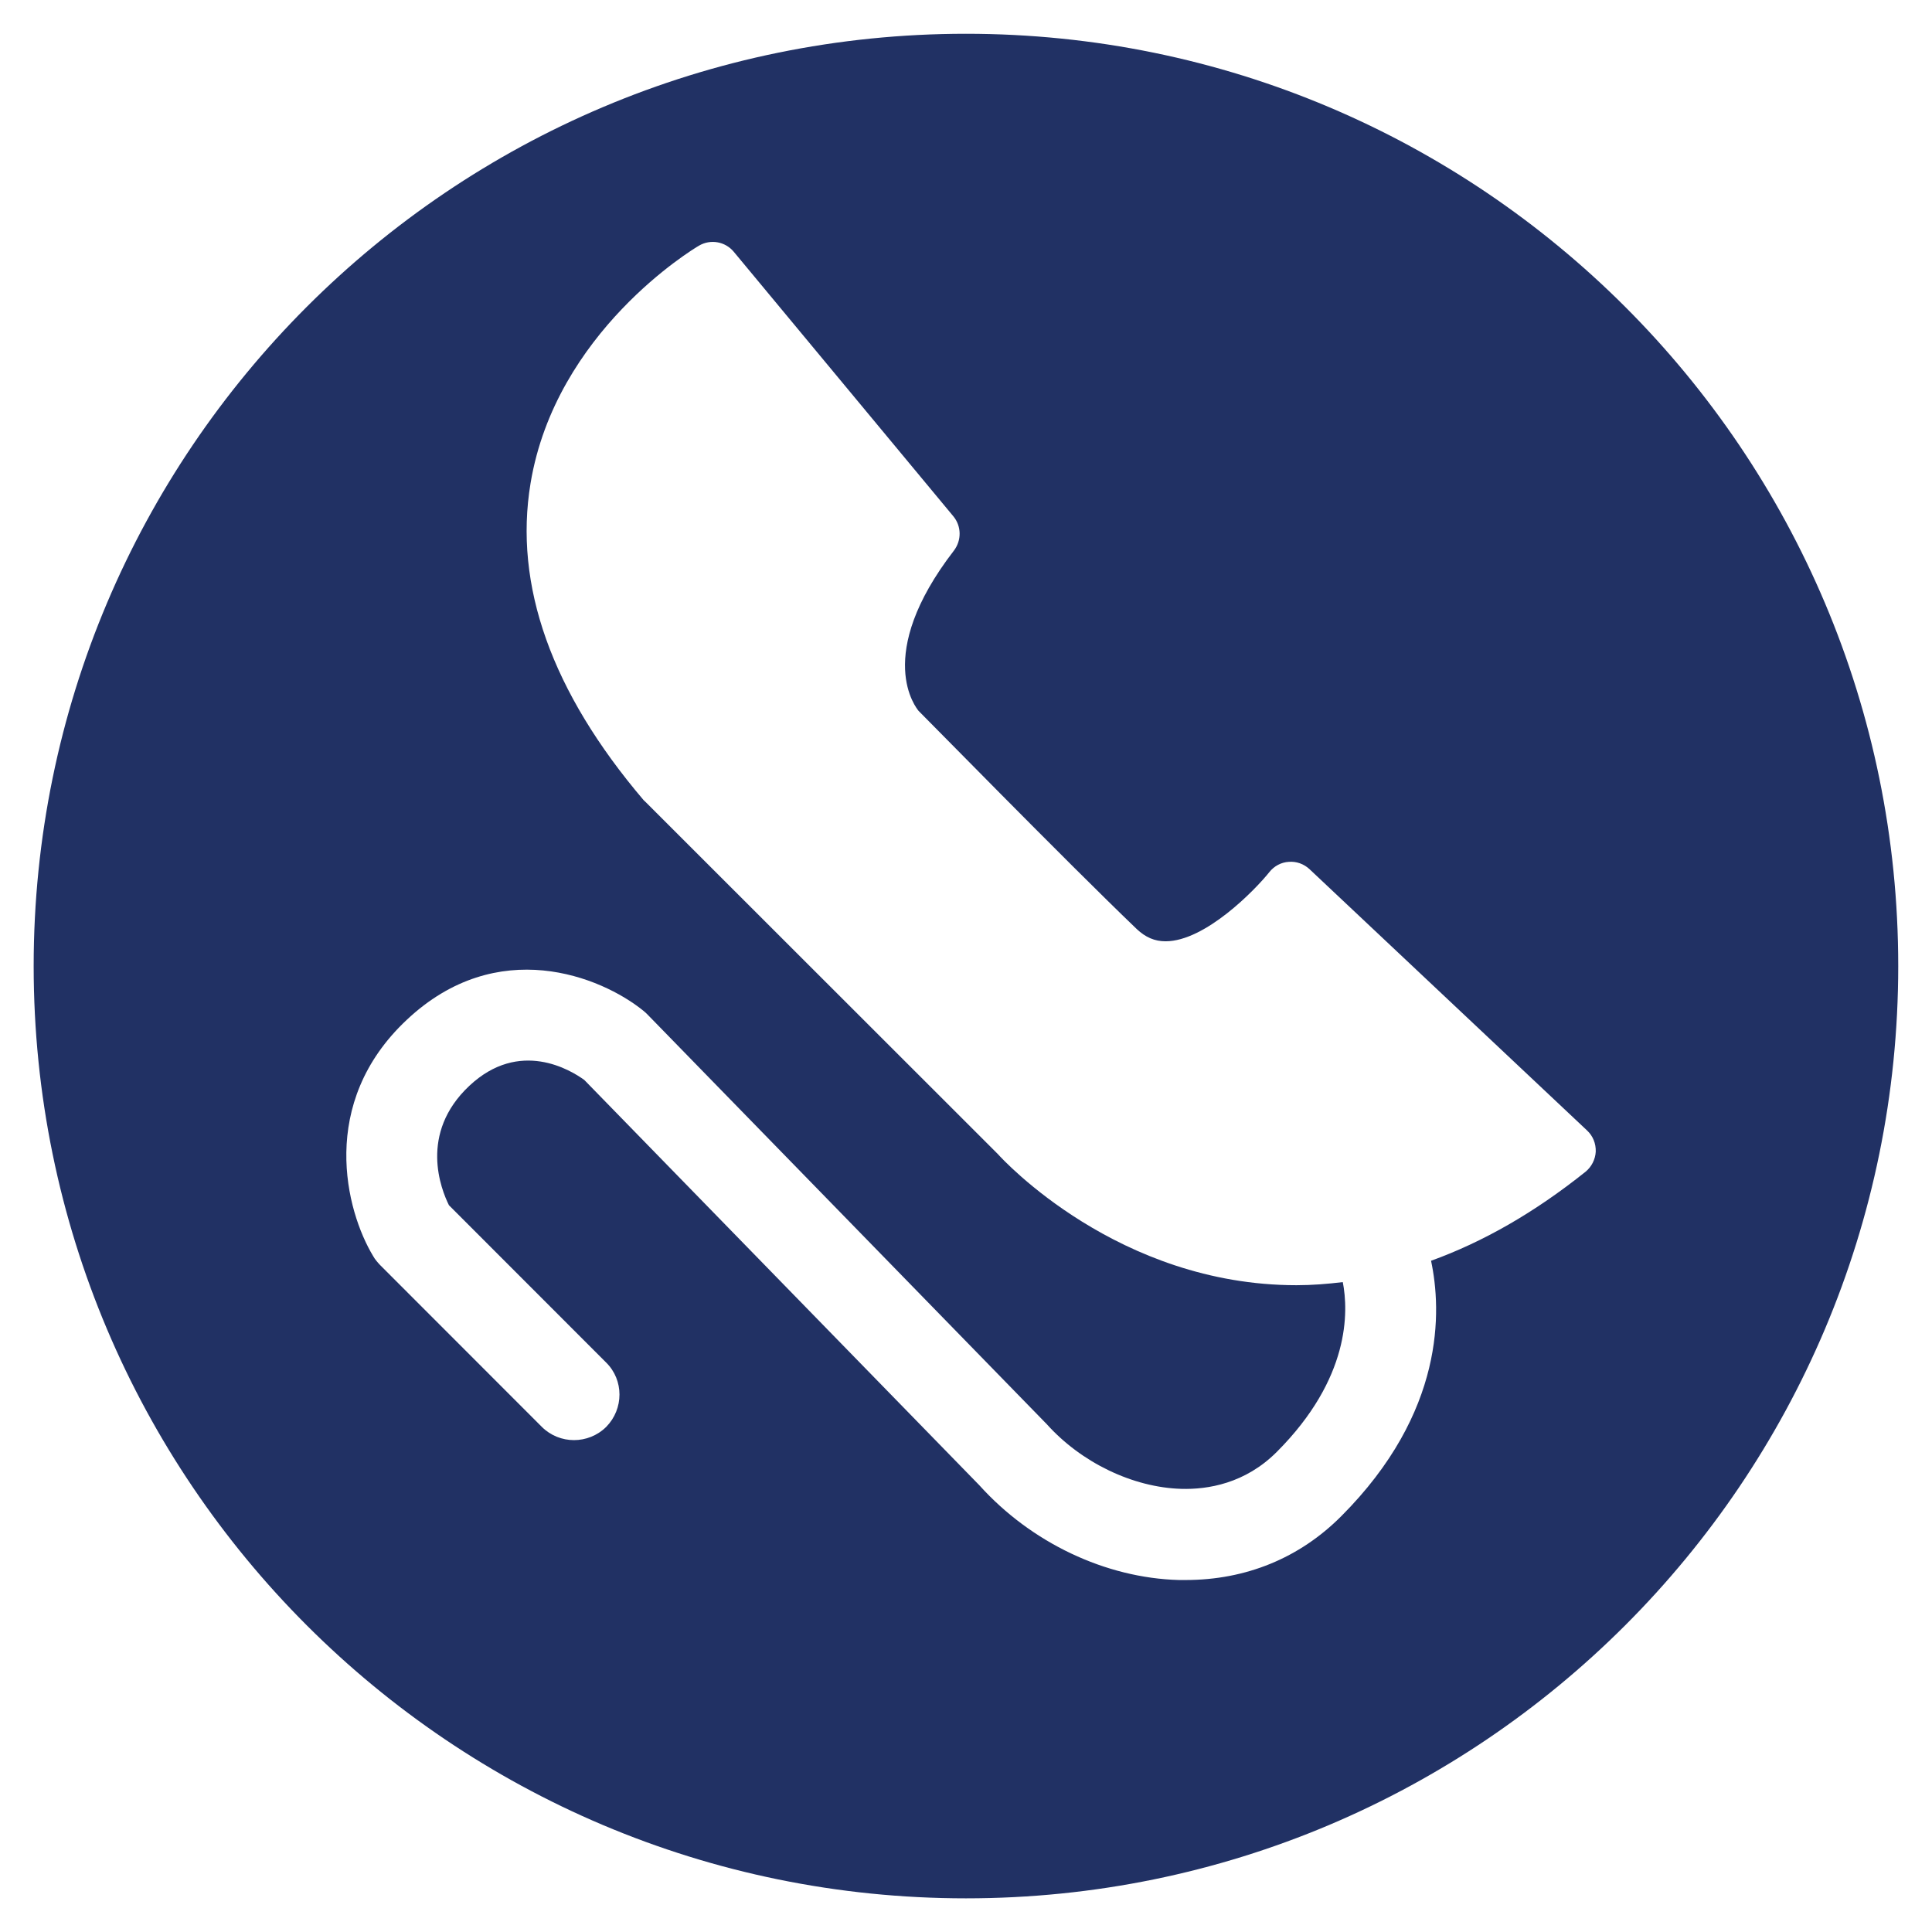
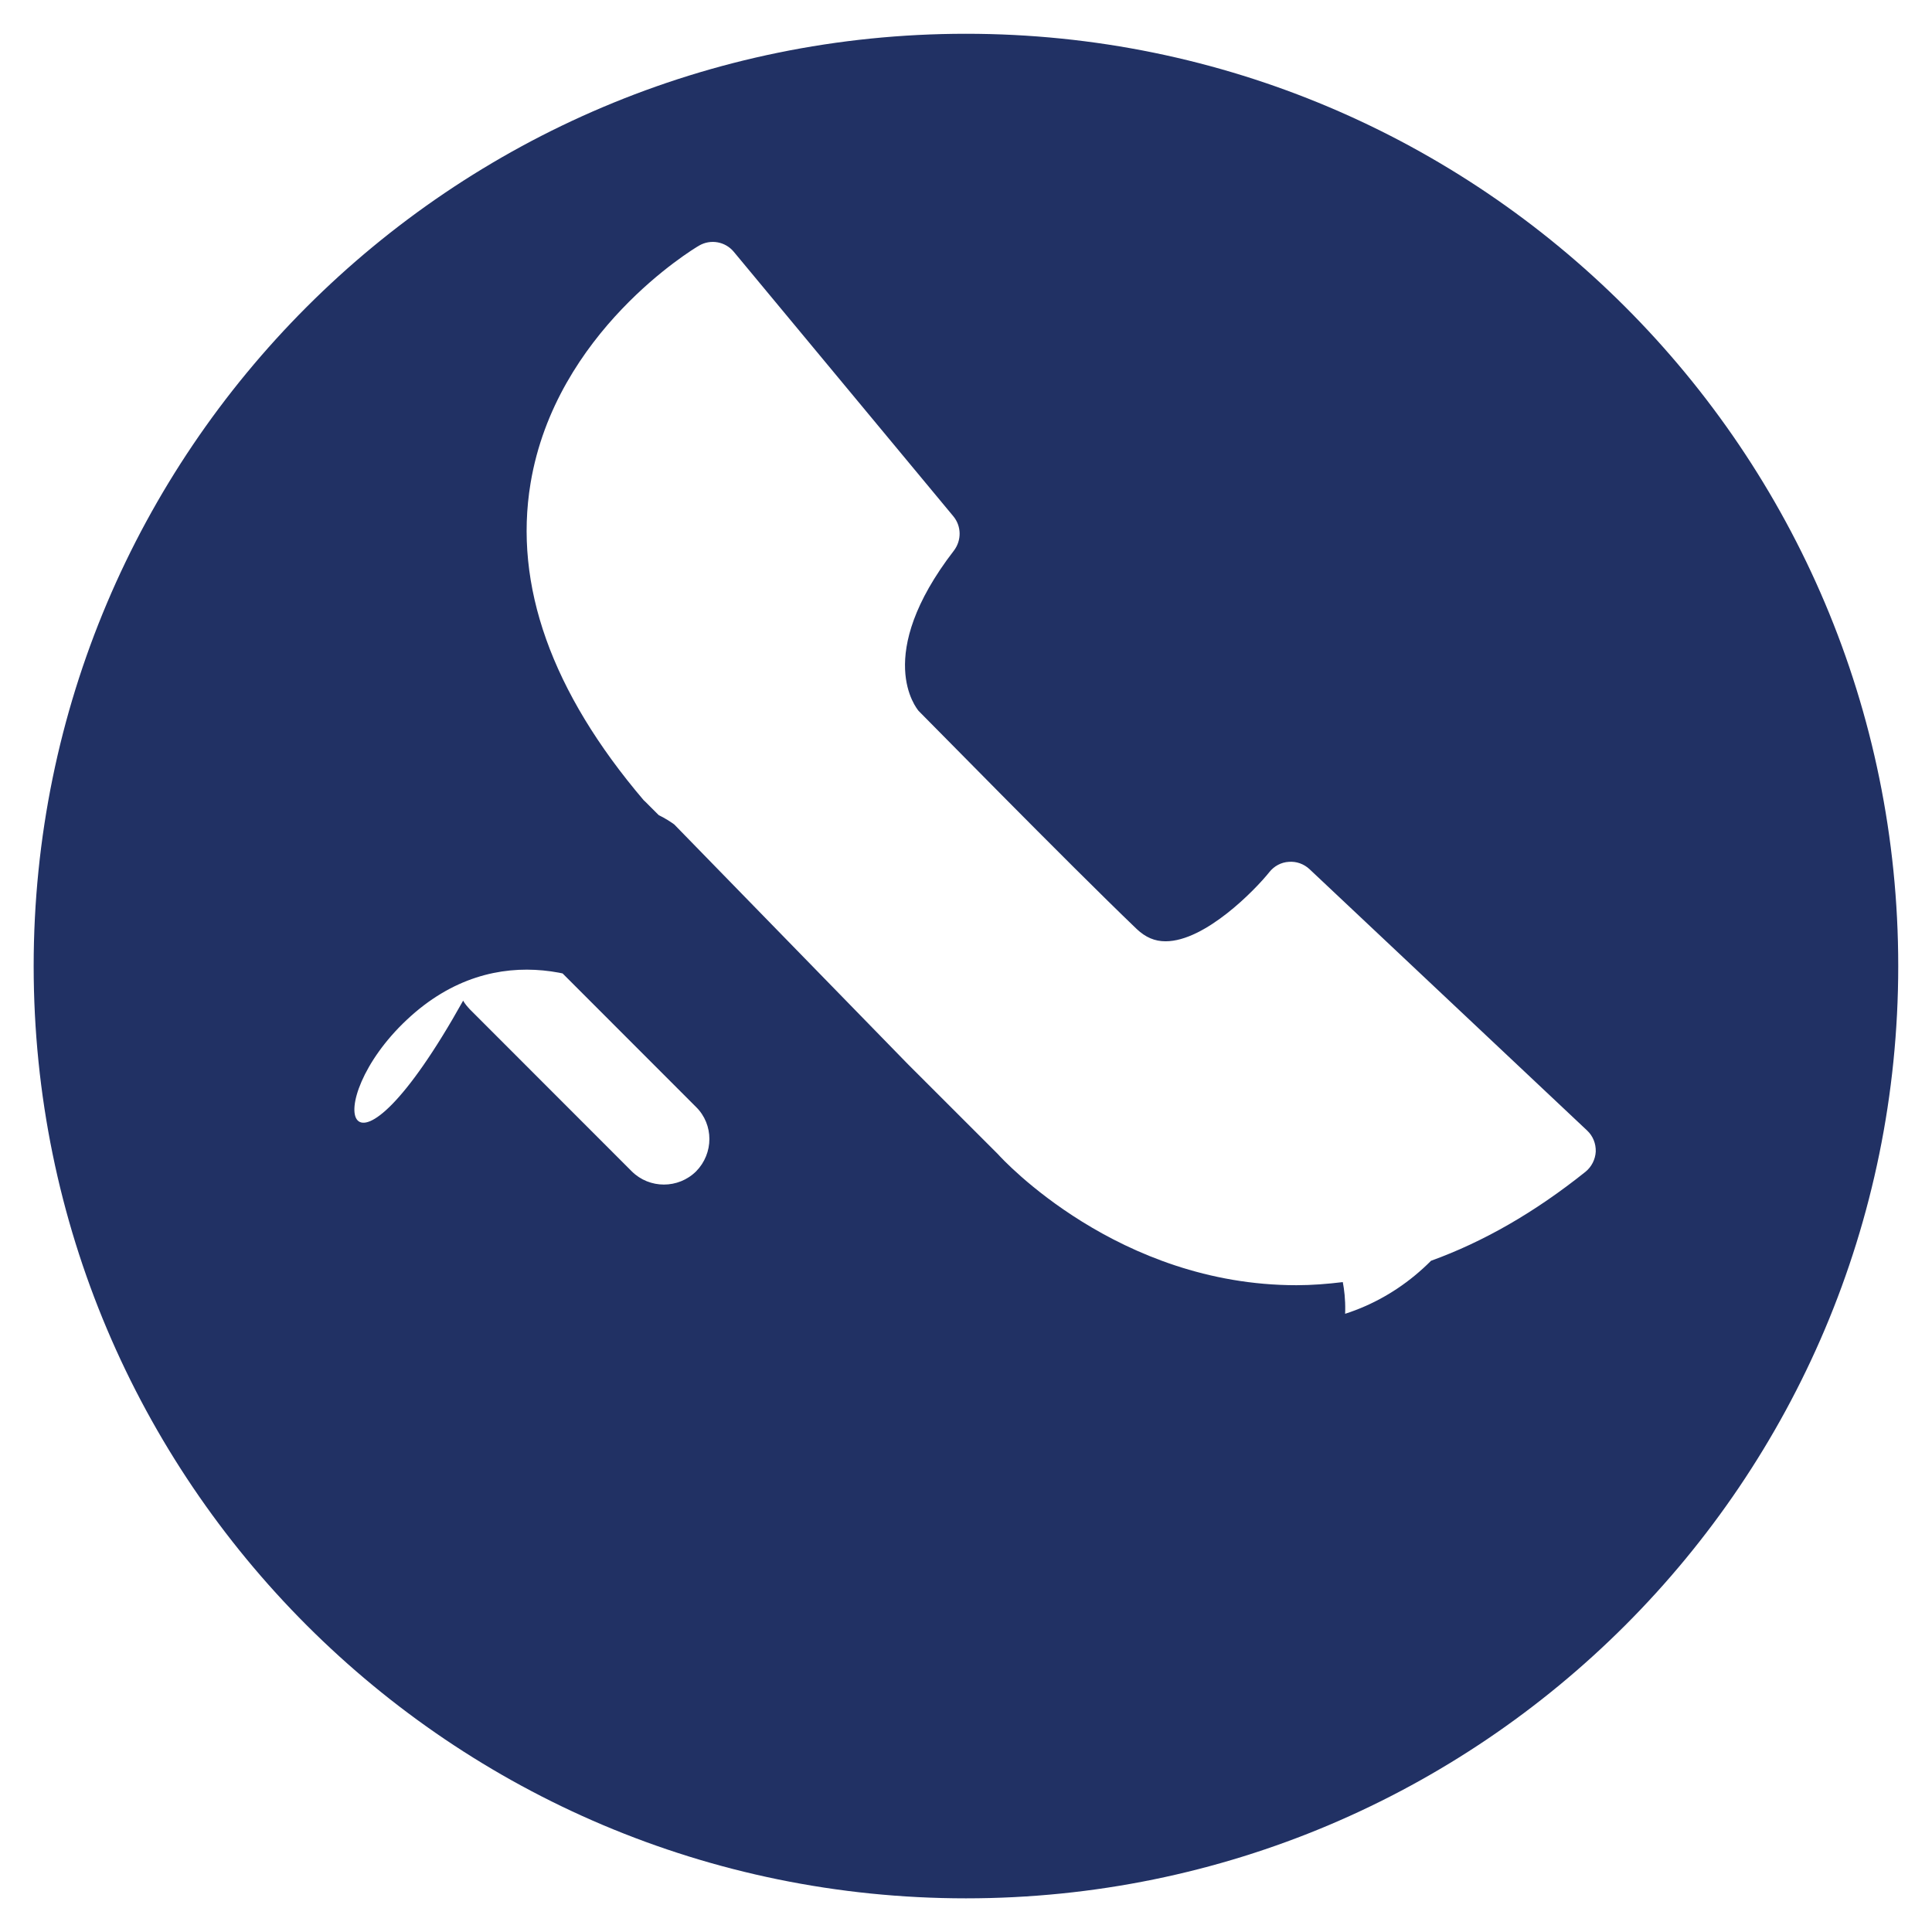
<svg xmlns="http://www.w3.org/2000/svg" version="1.1" x="0px" y="0px" width="18.651px" height="18.652px" viewBox="0 0 18.651 18.652" enable-background="new 0 0 18.651 18.652" xml:space="preserve">
  <g id="Layer_2">
</g>
  <g id="Layer_1">
-     <path fill="#213164" d="M9.325,0.326c-4.971,0-9,4.031-9,9c0,4.971,4.029,9,9,9s9-4.028,9-9C18.326,4.357,14.296,0.326,9.325,0.326   z M15.306,11.312c-0.49,0.392-0.987,0.677-1.491,0.859c0.102,0.48,0.137,1.461-0.868,2.467c-0.402,0.403-0.92,0.615-1.501,0.615   c-0.021,0-0.043,0-0.065,0c-0.708-0.019-1.427-0.36-1.926-0.914l-3.814-3.913c-0.129-0.094-0.625-0.4-1.111,0.057   c-0.489,0.46-0.271,1.001-0.196,1.152l1.518,1.519c0.171,0.169,0.171,0.447,0,0.621c-0.172,0.17-0.45,0.17-0.621,0l-1.563-1.564   c-0.024-0.026-0.048-0.053-0.065-0.084C3.338,11.69,3.068,10.65,3.927,9.845c0.875-0.823,1.875-0.418,2.282-0.089   c0.013,0.01,0.025,0.022,0.038,0.034l3.842,3.942c0.005,0.006,0.009,0.009,0.013,0.013c0.335,0.375,0.836,0.615,1.303,0.628   c0.253,0.007,0.615-0.05,0.921-0.357c0.709-0.71,0.692-1.354,0.637-1.639c-0.148,0.018-0.297,0.03-0.447,0.03   c-1.721,0-2.836-1.213-2.883-1.266L6.229,7.739C6.224,7.734,6.218,7.729,6.213,7.724c-0.889-1.045-1.255-2.075-1.091-3.06   c0.243-1.46,1.568-2.259,1.625-2.292c0.112-0.066,0.254-0.041,0.337,0.059l2.12,2.554c0.078,0.095,0.08,0.231,0.005,0.33   C8.424,6.333,8.85,6.84,8.868,6.863c0.008,0.005,1.433,1.461,2.106,2.106c0.085,0.08,0.173,0.118,0.278,0.118   c0.382,0,0.864-0.495,1.002-0.668c0.046-0.058,0.114-0.095,0.188-0.099c0.073-0.006,0.145,0.02,0.199,0.07l2.681,2.524   c0.056,0.053,0.085,0.125,0.083,0.203C15.401,11.193,15.364,11.265,15.306,11.312z" />
+     <path fill="#213164" d="M9.325,0.326c-4.971,0-9,4.031-9,9c0,4.971,4.029,9,9,9s9-4.028,9-9C18.326,4.357,14.296,0.326,9.325,0.326   z M15.306,11.312c-0.49,0.392-0.987,0.677-1.491,0.859c-0.402,0.403-0.92,0.615-1.501,0.615   c-0.021,0-0.043,0-0.065,0c-0.708-0.019-1.427-0.36-1.926-0.914l-3.814-3.913c-0.129-0.094-0.625-0.4-1.111,0.057   c-0.489,0.46-0.271,1.001-0.196,1.152l1.518,1.519c0.171,0.169,0.171,0.447,0,0.621c-0.172,0.17-0.45,0.17-0.621,0l-1.563-1.564   c-0.024-0.026-0.048-0.053-0.065-0.084C3.338,11.69,3.068,10.65,3.927,9.845c0.875-0.823,1.875-0.418,2.282-0.089   c0.013,0.01,0.025,0.022,0.038,0.034l3.842,3.942c0.005,0.006,0.009,0.009,0.013,0.013c0.335,0.375,0.836,0.615,1.303,0.628   c0.253,0.007,0.615-0.05,0.921-0.357c0.709-0.71,0.692-1.354,0.637-1.639c-0.148,0.018-0.297,0.03-0.447,0.03   c-1.721,0-2.836-1.213-2.883-1.266L6.229,7.739C6.224,7.734,6.218,7.729,6.213,7.724c-0.889-1.045-1.255-2.075-1.091-3.06   c0.243-1.46,1.568-2.259,1.625-2.292c0.112-0.066,0.254-0.041,0.337,0.059l2.12,2.554c0.078,0.095,0.08,0.231,0.005,0.33   C8.424,6.333,8.85,6.84,8.868,6.863c0.008,0.005,1.433,1.461,2.106,2.106c0.085,0.08,0.173,0.118,0.278,0.118   c0.382,0,0.864-0.495,1.002-0.668c0.046-0.058,0.114-0.095,0.188-0.099c0.073-0.006,0.145,0.02,0.199,0.07l2.681,2.524   c0.056,0.053,0.085,0.125,0.083,0.203C15.401,11.193,15.364,11.265,15.306,11.312z" />
  </g>
</svg>